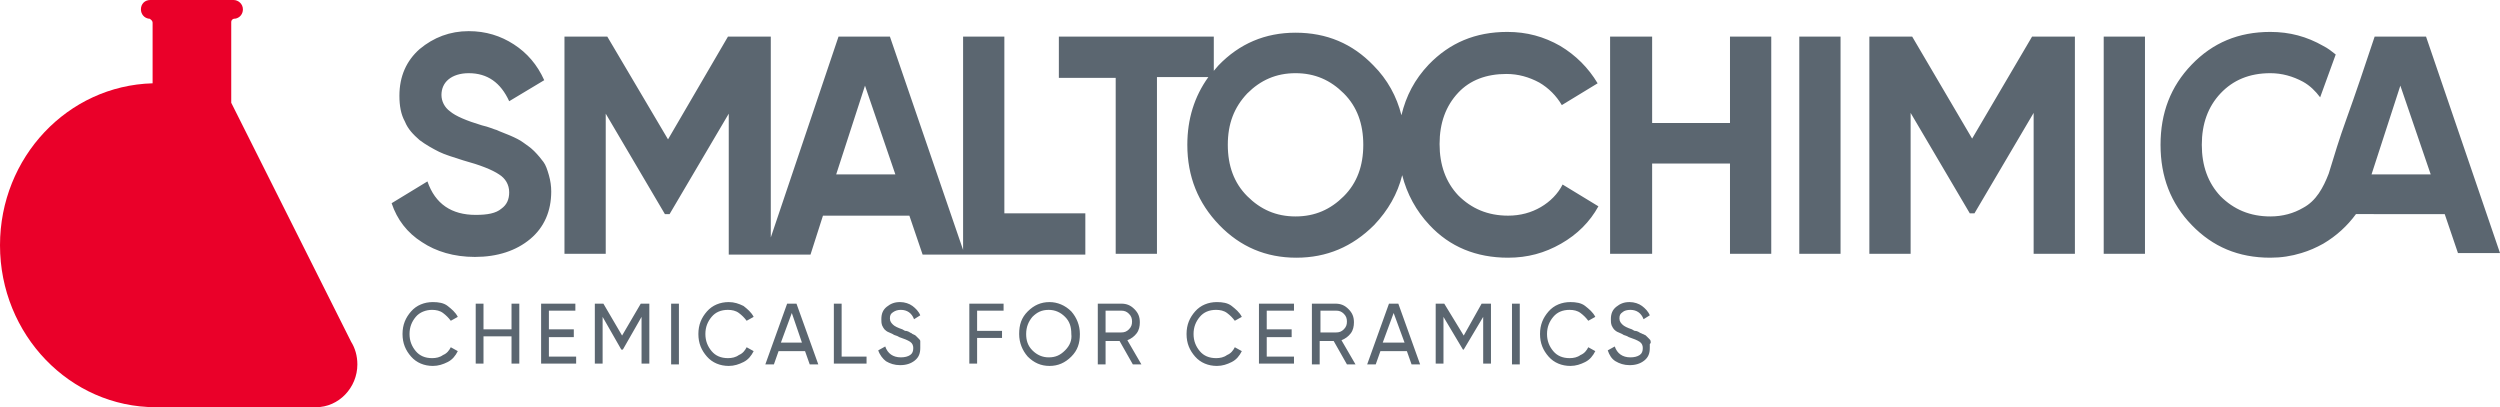
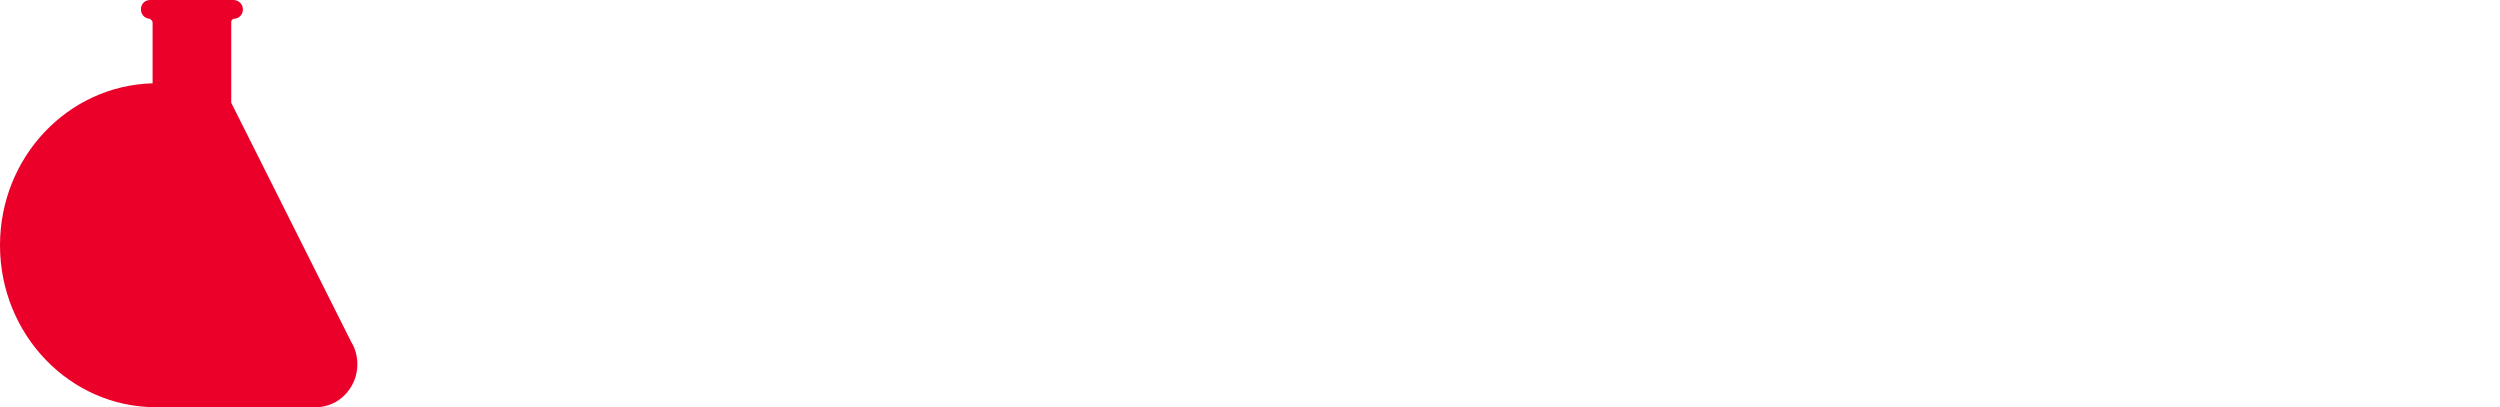
<svg xmlns="http://www.w3.org/2000/svg" x="0" y="0" version="1.1" viewBox="0 0 321.1 52.3" xml:space="preserve">
  <path fill="#ea0029" d="M19.6 2.9c0-.2-.2-.4-.4-.5h-.1c-.6-.1-1-.6-1-1.2 0-.7.5-1.2 1.2-1.2H30c.6 0 1.2.5 1.2 1.2 0 .6-.4 1.1-1 1.2h-.1c-.2 0-.4.2-.4.4v10.4l15.4 30.7c.5.8.8 1.8.8 2.9 0 3-2.4 5.5-5.3 5.5H20C9 52.3 0 43 0 31.5 0 20.2 8.7 11 19.6 10.7V2.9z" />
-   <path d="M70.5 22.5c-.2-.7-.4-1.3-.7-1.7s-.7-.9-1.2-1.4c-.5-.5-1-.8-1.4-1.1-.4-.3-1-.6-1.7-.9-.7-.3-1.3-.5-1.7-.7-.4-.1-1-.4-1.9-.6-2-.6-3.4-1.2-4.1-1.8-.7-.5-1.1-1.3-1.1-2.1s.3-1.5.9-2c.6-.5 1.5-.8 2.6-.8 2.4 0 4.1 1.2 5.2 3.6l4.5-2.7c-.9-2-2.2-3.5-3.9-4.6C64.3 4.6 62.4 4 60.2 4c-2.4 0-4.5.8-6.3 2.3-1.7 1.5-2.6 3.5-2.6 6 0 1.3.2 2.4.7 3.3.4 1 1.1 1.7 1.9 2.4.8.6 1.7 1.1 2.5 1.5.8.4 1.9.7 3.1 1.1 2.2.6 3.7 1.2 4.6 1.8.8.5 1.3 1.3 1.3 2.3 0 .9-.3 1.6-1 2.1-.7.6-1.8.8-3.3.8-3.1 0-5.2-1.4-6.2-4.3l-4.6 2.8c.7 2.1 2 3.8 3.9 5C56 32.3 58.3 33 61 33c2.9 0 5.3-.8 7.1-2.3 1.8-1.5 2.7-3.6 2.7-6.1 0-.7-.1-1.4-.3-2.1M107.4 22.4l3.7-11.4 3.9 11.4h-7.6zM129 4.7h-5.3v27.4l-9.4-27.4h-6.6L99 30.5V4.7h-5.5l-7.7 13.2L78 4.7h-5.5v27.9h5.3v-18l7.6 12.9h.6l7.6-12.9v18.1h10.5l1.6-5h11.1l1.7 5h20.9v-5.3H129V4.7zM172.6 25.2c-1.7 1.7-3.7 2.6-6.2 2.6s-4.5-.9-6.2-2.6c-1.7-1.7-2.5-3.9-2.5-6.6 0-2.7.8-4.8 2.5-6.6 1.7-1.7 3.7-2.6 6.2-2.6s4.5.9 6.2 2.6c1.7 1.7 2.5 3.9 2.5 6.6 0 2.7-.8 4.9-2.5 6.6m20.9-15.7c1.5 0 2.9.4 4.2 1.1 1.2.7 2.2 1.7 2.9 2.9l4.6-2.8c-1.2-2-2.8-3.6-4.8-4.8-2.1-1.2-4.3-1.8-6.8-1.8-4.1 0-7.4 1.4-10.1 4.2-1.8 1.9-2.9 4-3.5 6.5-.6-2.4-1.8-4.6-3.6-6.4-2.7-2.8-6-4.2-10-4.2-3.9 0-7.2 1.4-9.9 4.2-.2.2-.4.5-.6.7V4.7H136V10h7.3v22.6h5.3V9.9h6.6c-1.8 2.5-2.7 5.4-2.7 8.7 0 4.1 1.4 7.5 4.1 10.3 2.7 2.8 6 4.2 9.9 4.2 3.9 0 7.2-1.4 10-4.2 1.8-1.9 3-4 3.6-6.4.6 2.4 1.8 4.6 3.5 6.4 2.6 2.8 6 4.2 10.1 4.2 2.5 0 4.7-.6 6.8-1.8s3.7-2.8 4.8-4.8l-4.6-2.8c-.6 1.2-1.6 2.2-2.8 2.9-1.2.7-2.6 1.1-4.2 1.1-2.6 0-4.7-.9-6.4-2.6-1.6-1.7-2.4-3.9-2.4-6.6 0-2.7.8-4.9 2.4-6.6 1.5-1.6 3.6-2.4 6.2-2.4M222.2 15.8h-10V4.7h-5.4v27.9h5.4V21h10v11.6h5.3V4.7h-5.3zM231.1 4.7h5.3v27.9h-5.3zM253.3 17.8l-7.7-13.1h-5.5v27.9h5.3V14.5l7.6 12.9h.6l7.6-12.9v18.1h5.3V4.7H261zM270.2 4.7h5.3v27.9h-5.3zM304.6 22.4l3.7-11.4 3.9 11.4h-7.6zm7-17.7H305c-1.2 3.6-2.4 7.2-3.7 10.8-.8 2.2-1.5 4.5-2.2 6.8-.7 1.8-1.6 3.5-3.3 4.4-1.2.7-2.6 1.1-4.2 1.1-2.6 0-4.7-.9-6.4-2.6-1.6-1.7-2.4-3.9-2.4-6.6 0-2.7.8-4.9 2.4-6.6 1.6-1.7 3.7-2.6 6.4-2.6 1.5 0 2.9.4 4.2 1.1.9.5 1.6 1.2 2.2 2l2-5.5c-.5-.4-1-.8-1.6-1.1-2.1-1.2-4.3-1.8-6.8-1.8-4.1 0-7.4 1.4-10.1 4.2-2.7 2.8-4 6.2-4 10.3 0 4.1 1.3 7.5 4 10.3 2.7 2.8 6 4.2 10.1 4.2 1.4 0 2.7-.2 4-.6 1-.3 1.9-.7 2.8-1.2 1.7-1 3.1-2.3 4.2-3.8H314l1.7 5h5.4l-9.5-27.8zM55.5 39.8c.5 0 1 .1 1.4.4.4.3.7.6 1 1l.9-.5c-.3-.6-.8-1-1.3-1.4s-1.2-.5-1.9-.5c-1.1 0-2.1.4-2.8 1.2-.7.8-1.1 1.7-1.1 2.9s.4 2.1 1.1 2.9c.7.8 1.7 1.2 2.8 1.2.7 0 1.3-.2 1.9-.5.6-.3 1-.8 1.3-1.4l-.9-.5c-.2.4-.5.8-1 1-.4.3-.9.4-1.4.4-.9 0-1.6-.3-2.1-.9-.5-.6-.8-1.3-.8-2.2 0-.9.3-1.6.8-2.2.5-.6 1.3-.9 2.1-.9M65.7 42.3h-3.6V39h-1v7.7h1v-3.5h3.6v3.5h1V39h-1zM70.5 43.3h3.2v-1h-3.2v-2.4h3.4V39h-4.4v7.7H74v-.9h-3.5zM79.9 43.1L77.5 39h-1.1v7.7h1v-6l2.4 4.2h.2l2.4-4.2v6h1V39h-1.1zM86.2 39h1v7.8h-1zM93.5 39.8c.5 0 1 .1 1.4.4.4.3.7.6 1 1l.9-.5c-.3-.6-.8-1-1.3-1.4-.6-.3-1.2-.5-1.9-.5-1.1 0-2.1.4-2.8 1.2-.7.8-1.1 1.7-1.1 2.9s.4 2.1 1.1 2.9c.7.8 1.7 1.2 2.8 1.2.7 0 1.3-.2 1.9-.5.6-.3 1-.8 1.3-1.4l-.9-.5c-.2.4-.5.8-1 1-.4.3-.9.4-1.4.4-.9 0-1.6-.3-2.1-.9-.5-.6-.8-1.3-.8-2.2 0-.9.3-1.6.8-2.2.5-.6 1.2-.9 2.1-.9M100.3 44l1.4-3.8L103 44h-2.7zm.8-5l-2.8 7.8h1.1l.6-1.7h3.4l.6 1.7h1.1l-2.8-7.8h-1.2zM108.1 39h-1v7.7h4.2v-.9h-3.2zM118.2 43.8c0-.1-.1-.2-.2-.3l-.3-.3c-.1-.1-.2-.2-.3-.2-.1-.1-.3-.1-.3-.2-.1 0-.2-.1-.4-.2s-.3-.1-.4-.1c-.1 0-.2-.1-.4-.2-.6-.2-1-.4-1.2-.6-.2-.2-.4-.4-.4-.8s.1-.6.4-.8c.3-.2.6-.3 1-.3.8 0 1.4.4 1.7 1.2l.8-.5c-.2-.5-.6-.9-1-1.2-.4-.3-1-.5-1.6-.5-.7 0-1.2.2-1.7.6s-.7.9-.7 1.6c0 .3 0 .5.1.8.1.2.2.4.3.5.1.1.3.3.6.4.2.1.5.2.6.3.2.1.4.1.7.3.6.2 1.1.4 1.4.6.3.2.4.5.4.8 0 .4-.1.7-.4.9-.3.2-.7.3-1.2.3-1 0-1.7-.5-2-1.4l-.9.5c.2.6.6 1.1 1 1.4.5.3 1.1.5 1.8.5.8 0 1.4-.2 1.9-.6.5-.4.7-.9.7-1.6v-.5-.4M124.5 46.7h1v-3.3h3.2v-.9h-3.2v-2.6h3.4V39h-4.4zM136.8 45c-.6.6-1.2.9-2.1.9-.8 0-1.5-.3-2.1-.9s-.8-1.3-.8-2.1c0-.9.3-1.6.8-2.2.6-.6 1.2-.9 2.1-.9.8 0 1.5.3 2.1.9.6.6.8 1.3.8 2.2.1.8-.2 1.5-.8 2.1m-2-6.2c-1.1 0-2 .4-2.8 1.2-.8.8-1.1 1.7-1.1 2.9 0 1.1.4 2.1 1.1 2.9.8.8 1.7 1.2 2.8 1.2 1.1 0 2-.4 2.8-1.2.8-.8 1.1-1.7 1.1-2.9 0-1.1-.4-2.1-1.1-2.9-.8-.8-1.8-1.2-2.8-1.2M142 42.8v-2.9h2c.4 0 .7.1 1 .4.3.3.4.6.4 1s-.1.7-.4 1c-.3.3-.6.4-1 .4h-2zm4 0c.3-.4.4-.9.4-1.4 0-.7-.2-1.2-.7-1.7-.5-.5-1-.7-1.7-.7h-3v7.8h1v-3h1.8l1.7 3h1.1l-1.8-3.1c.5-.2.9-.5 1.2-.9M156.2 39.8c.5 0 1 .1 1.4.4.4.3.7.6 1 1l.9-.5c-.3-.6-.8-1-1.3-1.4s-1.2-.5-1.9-.5c-1.1 0-2.1.4-2.8 1.2-.7.8-1.1 1.7-1.1 2.9s.4 2.1 1.1 2.9c.7.8 1.7 1.2 2.8 1.2.7 0 1.3-.2 1.9-.5.6-.3 1-.8 1.3-1.4l-.9-.5c-.2.4-.5.8-1 1-.4.3-.9.4-1.4.4-.9 0-1.6-.3-2.1-.9-.5-.6-.8-1.3-.8-2.2 0-.9.3-1.6.8-2.2.5-.6 1.2-.9 2.1-.9M162.7 43.3h3.2v-1h-3.2v-2.4h3.5V39h-4.5v7.7h4.5v-.9h-3.5zM169.6 42.8v-2.9h2c.4 0 .7.1 1 .4.3.3.4.6.4 1s-.1.7-.4 1c-.3.3-.6.4-1 .4h-2zm3.9 0c.3-.4.4-.9.4-1.4 0-.7-.2-1.2-.7-1.7-.5-.5-1-.7-1.7-.7h-3v7.8h1v-3h1.8l1.7 3h1.1l-1.8-3.1c.5-.2.9-.5 1.2-.9M177.6 44l1.4-3.8 1.4 3.8h-2.8zm.8-5l-2.8 7.8h1.1l.6-1.7h3.4l.6 1.7h1.1l-2.8-7.8h-1.2zM188 43.1l-2.5-4.1h-1.1v7.7h1v-6l2.5 4.2h.1l2.5-4.2v6h1V39h-1.2zM194.2 39h1v7.8h-1zM201.6 39.8c.5 0 1 .1 1.4.4.4.3.7.6 1 1l.9-.5c-.3-.6-.8-1-1.3-1.4s-1.2-.5-1.9-.5c-1.1 0-2.1.4-2.8 1.2-.7.8-1.1 1.7-1.1 2.9s.4 2.1 1.1 2.9c.7.8 1.7 1.2 2.8 1.2.7 0 1.3-.2 1.9-.5.6-.3 1-.8 1.3-1.4l-.9-.5c-.2.4-.5.8-1 1-.4.3-.9.4-1.4.4-.9 0-1.6-.3-2.1-.9-.5-.6-.8-1.3-.8-2.2 0-.9.3-1.6.8-2.2.5-.6 1.2-.9 2.1-.9M212 43.8c0-.1-.1-.2-.2-.3l-.3-.3c-.1-.1-.2-.2-.3-.2-.1-.1-.3-.1-.4-.2-.1 0-.2-.1-.4-.2s-.3-.1-.4-.1c-.1 0-.2-.1-.4-.2-.6-.2-1-.4-1.2-.6-.2-.2-.4-.4-.4-.8s.1-.6.4-.8c.2-.2.6-.3 1-.3.8 0 1.4.4 1.7 1.2l.8-.5c-.2-.5-.6-.9-1-1.2-.4-.3-1-.5-1.6-.5-.7 0-1.2.2-1.7.6-.5.4-.7.9-.7 1.6 0 .3 0 .5.1.8.1.2.2.4.3.5.1.1.3.3.6.4.2.1.5.2.6.3.2.1.4.1.7.3.6.2 1.1.4 1.4.6.3.2.4.5.4.8 0 .4-.1.7-.4.9-.3.2-.7.3-1.2.3-1 0-1.7-.5-2-1.4l-.9.5c.2.6.5 1.1 1 1.4.5.3 1.1.5 1.8.5.8 0 1.4-.2 1.9-.6.5-.4.7-.9.7-1.6v-.5c.2-.2.1-.3.1-.4" fill="#5b6670" />
</svg>